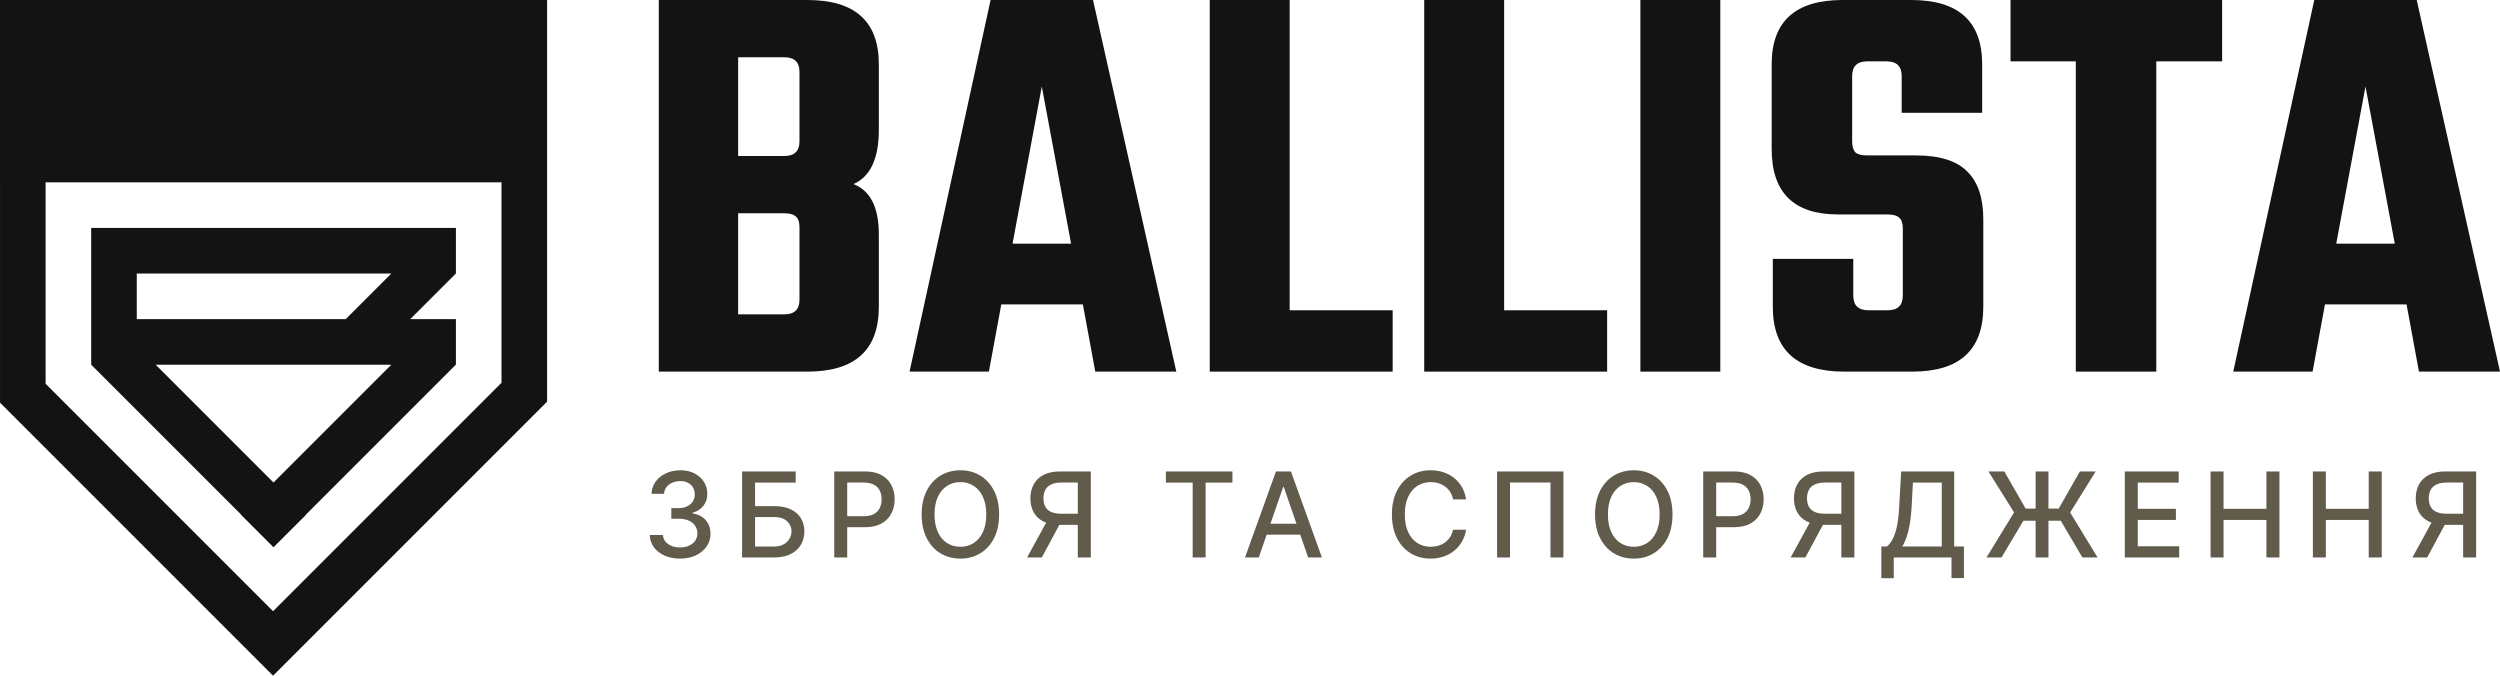
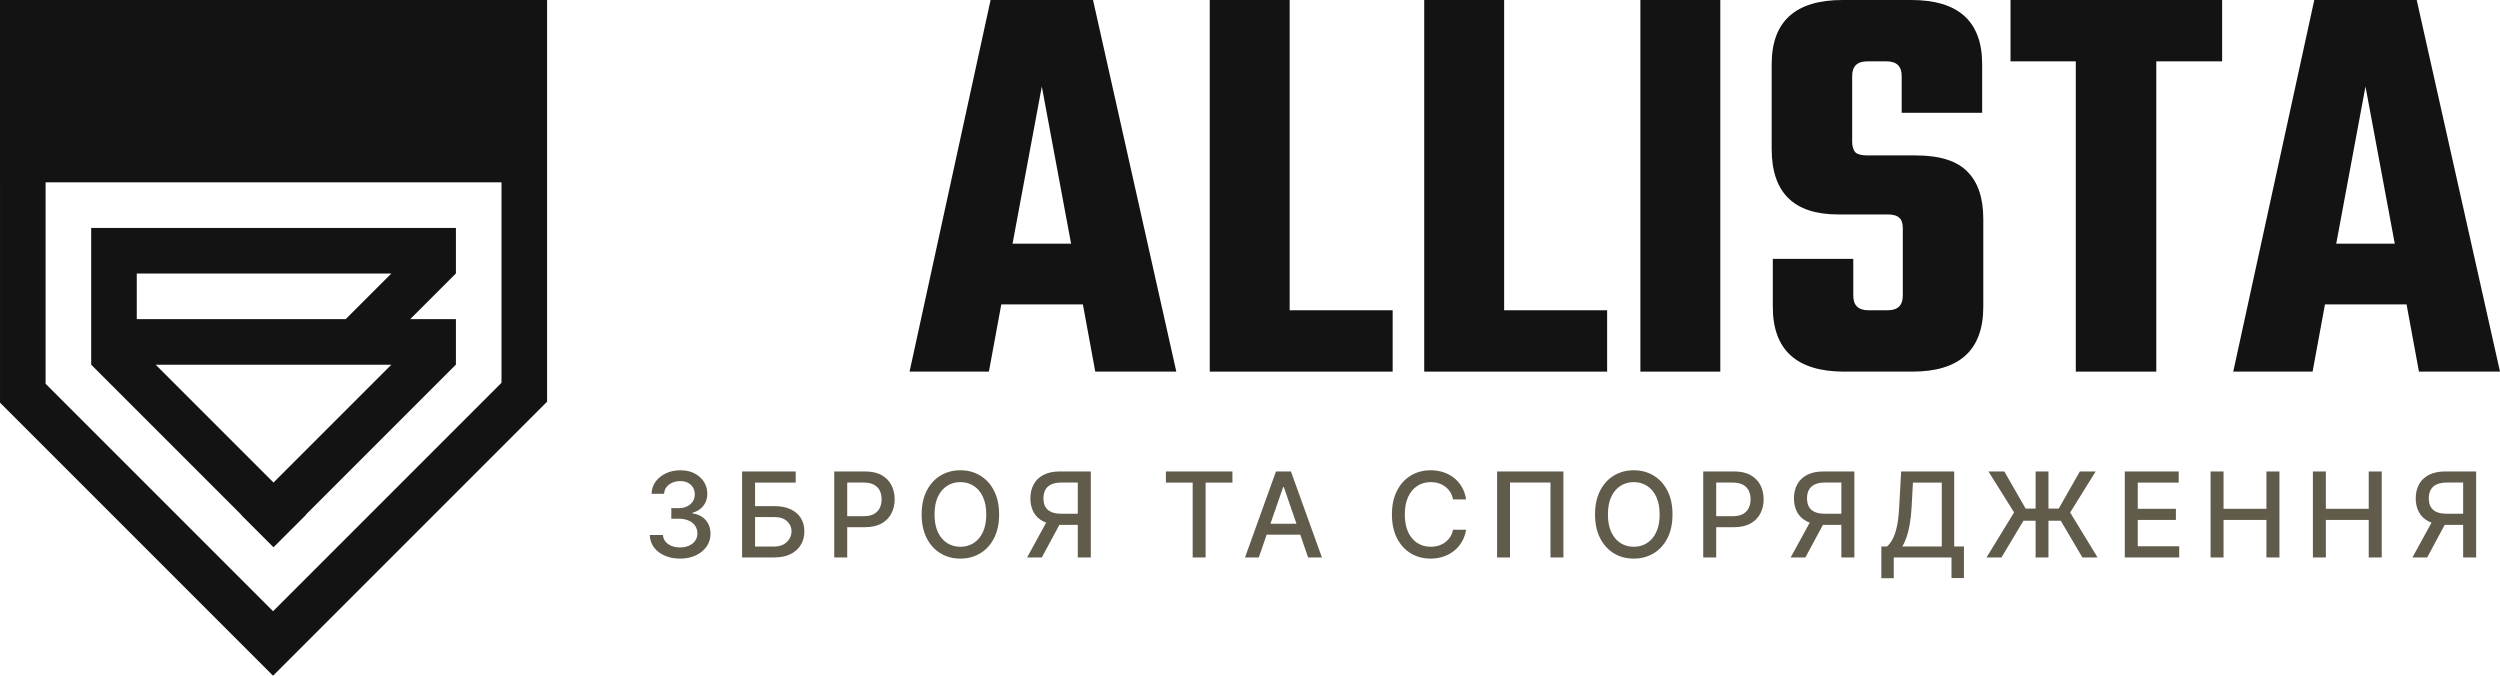
<svg xmlns="http://www.w3.org/2000/svg" width="148" height="40" viewBox="0 0 148 40" fill="none">
  <path fill-rule="evenodd" clip-rule="evenodd" d="M26.99 13.495V16.194H26.983L24.284 18.893H26.99V21.592H26.983L18.101 30.474L18.109 30.483L16.2 32.391L16.192 32.383L16.184 32.391L14.276 30.483L14.284 30.474L5.401 21.592H5.398V13.495H26.99ZM8.097 16.194V18.893H20.467L23.166 16.194H8.097ZM23.166 21.592L16.192 28.566L9.218 21.592H23.166ZM0 0H32.388V23.785H32.353L32.367 23.799L16.221 39.946L16.219 39.944L16.163 40L0.004 23.841H0.001L0.001 10.796H0V0ZM29.689 22.66V10.796H2.7L2.7 22.72L16.165 36.184L29.689 22.66Z" fill="#131313" />
-   <path d="M47.329 8.371V4.255C47.329 3.678 47.029 3.39 46.43 3.39H43.698V9.236H46.43C47.029 9.236 47.329 8.948 47.329 8.371ZM47.329 17.745V13.456C47.329 13.156 47.263 12.949 47.129 12.833C46.996 12.695 46.763 12.626 46.43 12.626H43.698V18.61H46.43C47.029 18.61 47.329 18.322 47.329 17.745ZM39 0H47.796C50.617 0 52.027 1.268 52.027 3.805V7.679C52.027 9.386 51.527 10.458 50.528 10.896C51.527 11.288 52.027 12.28 52.027 13.871V18.16C52.027 20.72 50.617 22 47.796 22H39V0Z" fill="#131313" />
  <path d="M64.84 22L64.107 18.022H59.276L58.543 22H53.846L58.643 0H64.707L69.638 22H64.84ZM59.943 14.425H63.408L61.675 5.12L59.943 14.425Z" fill="#131313" />
  <path d="M76.348 18.368H82.445V22H71.617V0H76.348V18.368Z" fill="#131313" />
  <path d="M89.045 18.368H95.142V22H84.314V0H89.045V18.368Z" fill="#131313" />
  <path d="M97.111 0H101.842V22H97.111V0Z" fill="#131313" />
  <path d="M112.646 17.503V13.525C112.646 13.225 112.58 13.018 112.446 12.902C112.313 12.764 112.08 12.695 111.747 12.695H108.815C106.194 12.695 104.883 11.404 104.883 8.821V3.805C104.883 1.268 106.283 0 109.081 0H113.146C115.945 0 117.344 1.268 117.344 3.805V6.676H112.58V4.497C112.58 3.92 112.28 3.632 111.68 3.632H110.547C109.948 3.632 109.648 3.92 109.648 4.497V8.371C109.648 8.671 109.714 8.89 109.848 9.028C109.981 9.144 110.214 9.201 110.547 9.201H113.413C114.834 9.201 115.856 9.524 116.478 10.17C117.1 10.793 117.411 11.726 117.411 12.972V18.16C117.411 20.72 116.011 22 113.213 22H109.181C106.36 22 104.95 20.72 104.95 18.16V15.324H109.714V17.503C109.714 18.08 110.014 18.368 110.614 18.368H111.747C112.346 18.368 112.646 18.08 112.646 17.503Z" fill="#131313" />
  <path d="M131.55 0V3.632H127.652V22H122.887V3.632H119.023V0H131.55Z" fill="#131313" />
  <path d="M143.202 22L142.469 18.022H137.638L136.905 22H132.208L137.005 0H143.069L148 22H143.202ZM138.305 14.425H141.77L140.037 5.12L138.305 14.425Z" fill="#131313" />
  <path d="M40.262 33.07C39.921 33.07 39.616 33.011 39.347 32.893C39.081 32.775 38.869 32.612 38.713 32.403C38.559 32.193 38.476 31.949 38.465 31.673H39.245C39.255 31.823 39.306 31.954 39.397 32.065C39.49 32.175 39.611 32.259 39.76 32.319C39.909 32.379 40.075 32.408 40.257 32.408C40.458 32.408 40.635 32.374 40.789 32.304C40.945 32.234 41.067 32.137 41.154 32.013C41.242 31.887 41.286 31.742 41.286 31.578C41.286 31.407 41.242 31.258 41.154 31.128C41.068 30.997 40.941 30.895 40.774 30.82C40.608 30.745 40.408 30.708 40.173 30.708H39.742V30.082H40.173C40.361 30.082 40.527 30.048 40.67 29.98C40.814 29.912 40.927 29.817 41.008 29.696C41.089 29.574 41.13 29.43 41.13 29.266C41.13 29.109 41.094 28.972 41.023 28.856C40.953 28.738 40.854 28.646 40.724 28.58C40.597 28.514 40.446 28.481 40.272 28.481C40.106 28.481 39.951 28.512 39.807 28.573C39.665 28.633 39.549 28.719 39.459 28.831C39.37 28.942 39.322 29.076 39.315 29.232H38.572C38.58 28.956 38.661 28.715 38.815 28.506C38.971 28.297 39.177 28.134 39.432 28.016C39.687 27.898 39.97 27.84 40.282 27.84C40.608 27.84 40.89 27.903 41.127 28.031C41.366 28.157 41.55 28.325 41.679 28.535C41.81 28.746 41.874 28.976 41.873 29.227C41.874 29.512 41.795 29.754 41.634 29.952C41.475 30.151 41.263 30.285 40.998 30.353V30.392C41.336 30.444 41.598 30.578 41.783 30.795C41.971 31.012 42.063 31.282 42.062 31.603C42.063 31.883 41.986 32.134 41.828 32.356C41.672 32.578 41.459 32.753 41.189 32.881C40.919 33.007 40.61 33.07 40.262 33.07ZM43.932 33V27.909H47.106V28.57H44.7V29.962H45.839C46.217 29.962 46.537 30.024 46.801 30.146C47.066 30.269 47.268 30.442 47.407 30.666C47.548 30.89 47.618 31.153 47.618 31.456C47.618 31.76 47.548 32.027 47.407 32.259C47.268 32.491 47.066 32.673 46.801 32.804C46.537 32.934 46.217 33 45.839 33H43.932ZM44.7 32.354H45.839C46.057 32.354 46.242 32.311 46.393 32.224C46.545 32.138 46.661 32.026 46.739 31.889C46.818 31.751 46.858 31.604 46.858 31.446C46.858 31.218 46.77 31.021 46.594 30.857C46.419 30.692 46.167 30.609 45.839 30.609H44.7V32.354ZM49.387 33V27.909H51.201C51.597 27.909 51.926 27.981 52.186 28.125C52.446 28.27 52.641 28.467 52.77 28.717C52.899 28.966 52.964 29.246 52.964 29.557C52.964 29.87 52.898 30.152 52.767 30.402C52.638 30.651 52.443 30.848 52.181 30.994C51.921 31.138 51.593 31.21 51.199 31.21H49.951V30.559H51.129C51.38 30.559 51.583 30.516 51.738 30.43C51.894 30.342 52.008 30.223 52.081 30.072C52.154 29.921 52.191 29.749 52.191 29.557C52.191 29.365 52.154 29.194 52.081 29.045C52.008 28.896 51.893 28.779 51.736 28.695C51.58 28.61 51.375 28.568 51.119 28.568H50.155V33H49.387ZM59.148 30.454C59.148 30.998 59.048 31.465 58.849 31.857C58.65 32.246 58.378 32.546 58.031 32.756C57.687 32.965 57.295 33.07 56.856 33.07C56.415 33.07 56.021 32.965 55.675 32.756C55.33 32.546 55.058 32.245 54.859 31.854C54.661 31.463 54.561 30.996 54.561 30.454C54.561 29.911 54.661 29.445 54.859 29.055C55.058 28.664 55.33 28.364 55.675 28.155C56.021 27.945 56.415 27.84 56.856 27.84C57.295 27.84 57.687 27.945 58.031 28.155C58.378 28.364 58.65 28.664 58.849 29.055C59.048 29.445 59.148 29.911 59.148 30.454ZM58.387 30.454C58.387 30.04 58.32 29.691 58.185 29.408C58.053 29.123 57.871 28.908 57.639 28.762C57.408 28.614 57.147 28.541 56.856 28.541C56.562 28.541 56.3 28.614 56.07 28.762C55.84 28.908 55.657 29.123 55.523 29.408C55.391 29.691 55.324 30.04 55.324 30.454C55.324 30.869 55.391 31.218 55.523 31.504C55.657 31.787 55.84 32.002 56.07 32.15C56.3 32.296 56.562 32.369 56.856 32.369C57.147 32.369 57.408 32.296 57.639 32.15C57.871 32.002 58.053 31.787 58.185 31.504C58.32 31.218 58.387 30.869 58.387 30.454ZM64.576 33H63.805V28.568H62.84C62.589 28.568 62.384 28.606 62.227 28.682C62.069 28.757 61.954 28.864 61.881 29.005C61.808 29.146 61.772 29.313 61.772 29.505C61.772 29.695 61.808 29.859 61.881 29.995C61.954 30.131 62.068 30.234 62.224 30.305C62.38 30.377 62.583 30.412 62.833 30.412H64.138V31.073H62.761C62.368 31.073 62.041 31.008 61.779 30.877C61.519 30.746 61.323 30.563 61.192 30.328C61.063 30.091 60.998 29.817 60.998 29.505C60.998 29.192 61.063 28.916 61.192 28.677C61.322 28.437 61.516 28.249 61.777 28.113C62.038 27.977 62.366 27.909 62.758 27.909H64.576V33ZM62.062 30.703H62.913L61.677 33H60.805L62.062 30.703ZM69.02 28.57V27.909H72.96V28.57H71.372V33H70.606V28.57H69.02ZM74.52 33H73.705L75.537 27.909H76.424L78.256 33H77.441L76.002 28.834H75.962L74.52 33ZM74.657 31.006H77.302V31.653H74.657V31.006ZM86.794 29.565H86.019C85.989 29.399 85.933 29.253 85.852 29.127C85.771 29.001 85.672 28.894 85.554 28.806C85.436 28.719 85.305 28.652 85.159 28.608C85.015 28.563 84.861 28.541 84.699 28.541C84.406 28.541 84.143 28.614 83.911 28.762C83.681 28.909 83.498 29.125 83.364 29.41C83.231 29.695 83.165 30.044 83.165 30.454C83.165 30.869 83.231 31.218 83.364 31.504C83.498 31.789 83.681 32.004 83.913 32.15C84.145 32.296 84.406 32.369 84.696 32.369C84.857 32.369 85.01 32.347 85.154 32.304C85.3 32.259 85.431 32.194 85.549 32.108C85.667 32.021 85.766 31.916 85.847 31.792C85.93 31.666 85.987 31.522 86.019 31.359L86.794 31.362C86.753 31.612 86.673 31.842 86.553 32.053C86.436 32.262 86.284 32.442 86.098 32.595C85.915 32.746 85.704 32.862 85.467 32.945C85.23 33.028 84.972 33.07 84.692 33.07C84.251 33.07 83.858 32.965 83.513 32.756C83.168 32.546 82.897 32.245 82.698 31.854C82.501 31.463 82.402 30.996 82.402 30.454C82.402 29.911 82.501 29.445 82.7 29.055C82.899 28.664 83.171 28.364 83.516 28.155C83.86 27.945 84.252 27.84 84.692 27.84C84.962 27.84 85.213 27.878 85.447 27.956C85.683 28.033 85.894 28.145 86.081 28.294C86.268 28.442 86.423 28.622 86.546 28.836C86.668 29.048 86.751 29.291 86.794 29.565ZM92.554 27.909V33H91.789V28.565H89.392V33H88.627V27.909H92.554ZM99.012 30.454C99.012 30.998 98.913 31.465 98.714 31.857C98.515 32.246 98.242 32.546 97.896 32.756C97.551 32.965 97.159 33.07 96.72 33.07C96.279 33.07 95.886 32.965 95.539 32.756C95.195 32.546 94.923 32.245 94.724 31.854C94.525 31.463 94.426 30.996 94.426 30.454C94.426 29.911 94.525 29.445 94.724 29.055C94.923 28.664 95.195 28.364 95.539 28.155C95.886 27.945 96.279 27.84 96.72 27.84C97.159 27.84 97.551 27.945 97.896 28.155C98.242 28.364 98.515 28.664 98.714 29.055C98.913 29.445 99.012 29.911 99.012 30.454ZM98.251 30.454C98.251 30.04 98.184 29.691 98.05 29.408C97.918 29.123 97.735 28.908 97.503 28.762C97.273 28.614 97.012 28.541 96.72 28.541C96.427 28.541 96.165 28.614 95.935 28.762C95.704 28.908 95.522 29.123 95.388 29.408C95.255 29.691 95.189 30.04 95.189 30.454C95.189 30.869 95.255 31.218 95.388 31.504C95.522 31.787 95.704 32.002 95.935 32.15C96.165 32.296 96.427 32.369 96.72 32.369C97.012 32.369 97.273 32.296 97.503 32.15C97.735 32.002 97.918 31.787 98.05 31.504C98.184 31.218 98.251 30.869 98.251 30.454ZM100.831 33V27.909H102.645C103.041 27.909 103.37 27.981 103.63 28.125C103.89 28.27 104.085 28.467 104.214 28.717C104.343 28.966 104.408 29.246 104.408 29.557C104.408 29.87 104.342 30.152 104.211 30.402C104.082 30.651 103.887 30.848 103.625 30.994C103.365 31.138 103.037 31.21 102.643 31.21H101.395V30.559H102.573C102.824 30.559 103.027 30.516 103.182 30.43C103.338 30.342 103.452 30.223 103.525 30.072C103.598 29.921 103.635 29.749 103.635 29.557C103.635 29.365 103.598 29.194 103.525 29.045C103.452 28.896 103.337 28.779 103.18 28.695C103.024 28.61 102.819 28.568 102.563 28.568H101.599V33H100.831ZM109.779 33H109.008V28.568H108.044C107.792 28.568 107.587 28.606 107.43 28.682C107.272 28.757 107.157 28.864 107.084 29.005C107.011 29.146 106.975 29.313 106.975 29.505C106.975 29.695 107.011 29.859 107.084 29.995C107.157 30.131 107.271 30.234 107.427 30.305C107.583 30.377 107.786 30.412 108.036 30.412H109.341V31.073H107.964C107.571 31.073 107.244 31.008 106.982 30.877C106.722 30.746 106.526 30.563 106.396 30.328C106.266 30.091 106.202 29.817 106.202 29.505C106.202 29.192 106.266 28.916 106.396 28.677C106.525 28.437 106.719 28.249 106.98 28.113C107.242 27.977 107.569 27.909 107.962 27.909H109.779V33ZM107.266 30.703H108.116L106.88 33H106.008L107.266 30.703ZM111.375 34.23V32.349H111.711C111.825 32.253 111.932 32.116 112.032 31.939C112.131 31.761 112.216 31.522 112.285 31.22C112.355 30.919 112.403 30.532 112.429 30.059L112.549 27.909H115.688V32.349H116.265V34.223H115.529V33H112.111V34.23H111.375ZM112.616 32.349H114.953V28.57H113.245L113.165 30.059C113.144 30.419 113.108 30.742 113.058 31.029C113.01 31.316 112.948 31.569 112.872 31.789C112.797 32.008 112.712 32.195 112.616 32.349ZM121.269 27.909V33H120.508V27.909H121.269ZM117.602 33L119.233 30.335L117.716 27.909H118.656L119.919 30.111H121.875L123.128 27.909H124.065L122.554 30.34L124.175 33H123.277L121.997 30.827H119.787L118.489 33H117.602ZM125.787 33V27.909H128.979V28.57H126.556V30.121H128.813V30.78H126.556V32.339H129.009V33H125.787ZM130.866 33V27.909H131.634V30.121H134.172V27.909H134.943V33H134.172V30.78H131.634V33H130.866ZM136.923 33V27.909H137.691V30.121H140.229V27.909H140.999V33H140.229V30.78H137.691V33H136.923ZM146.588 33H145.818V28.568H144.853C144.601 28.568 144.397 28.606 144.239 28.682C144.082 28.757 143.967 28.864 143.894 29.005C143.821 29.146 143.784 29.313 143.784 29.505C143.784 29.695 143.821 29.859 143.894 29.995C143.967 30.131 144.081 30.234 144.237 30.305C144.392 30.377 144.595 30.412 144.846 30.412H146.151V31.073H144.774C144.381 31.073 144.054 31.008 143.792 30.877C143.532 30.746 143.336 30.563 143.205 30.328C143.076 30.091 143.011 29.817 143.011 29.505C143.011 29.192 143.076 28.916 143.205 28.677C143.334 28.437 143.529 28.249 143.789 28.113C144.051 27.977 144.378 27.909 144.771 27.909H146.588V33ZM144.075 30.703H144.925L143.69 33H142.817L144.075 30.703Z" fill="#615B4B" />
</svg>